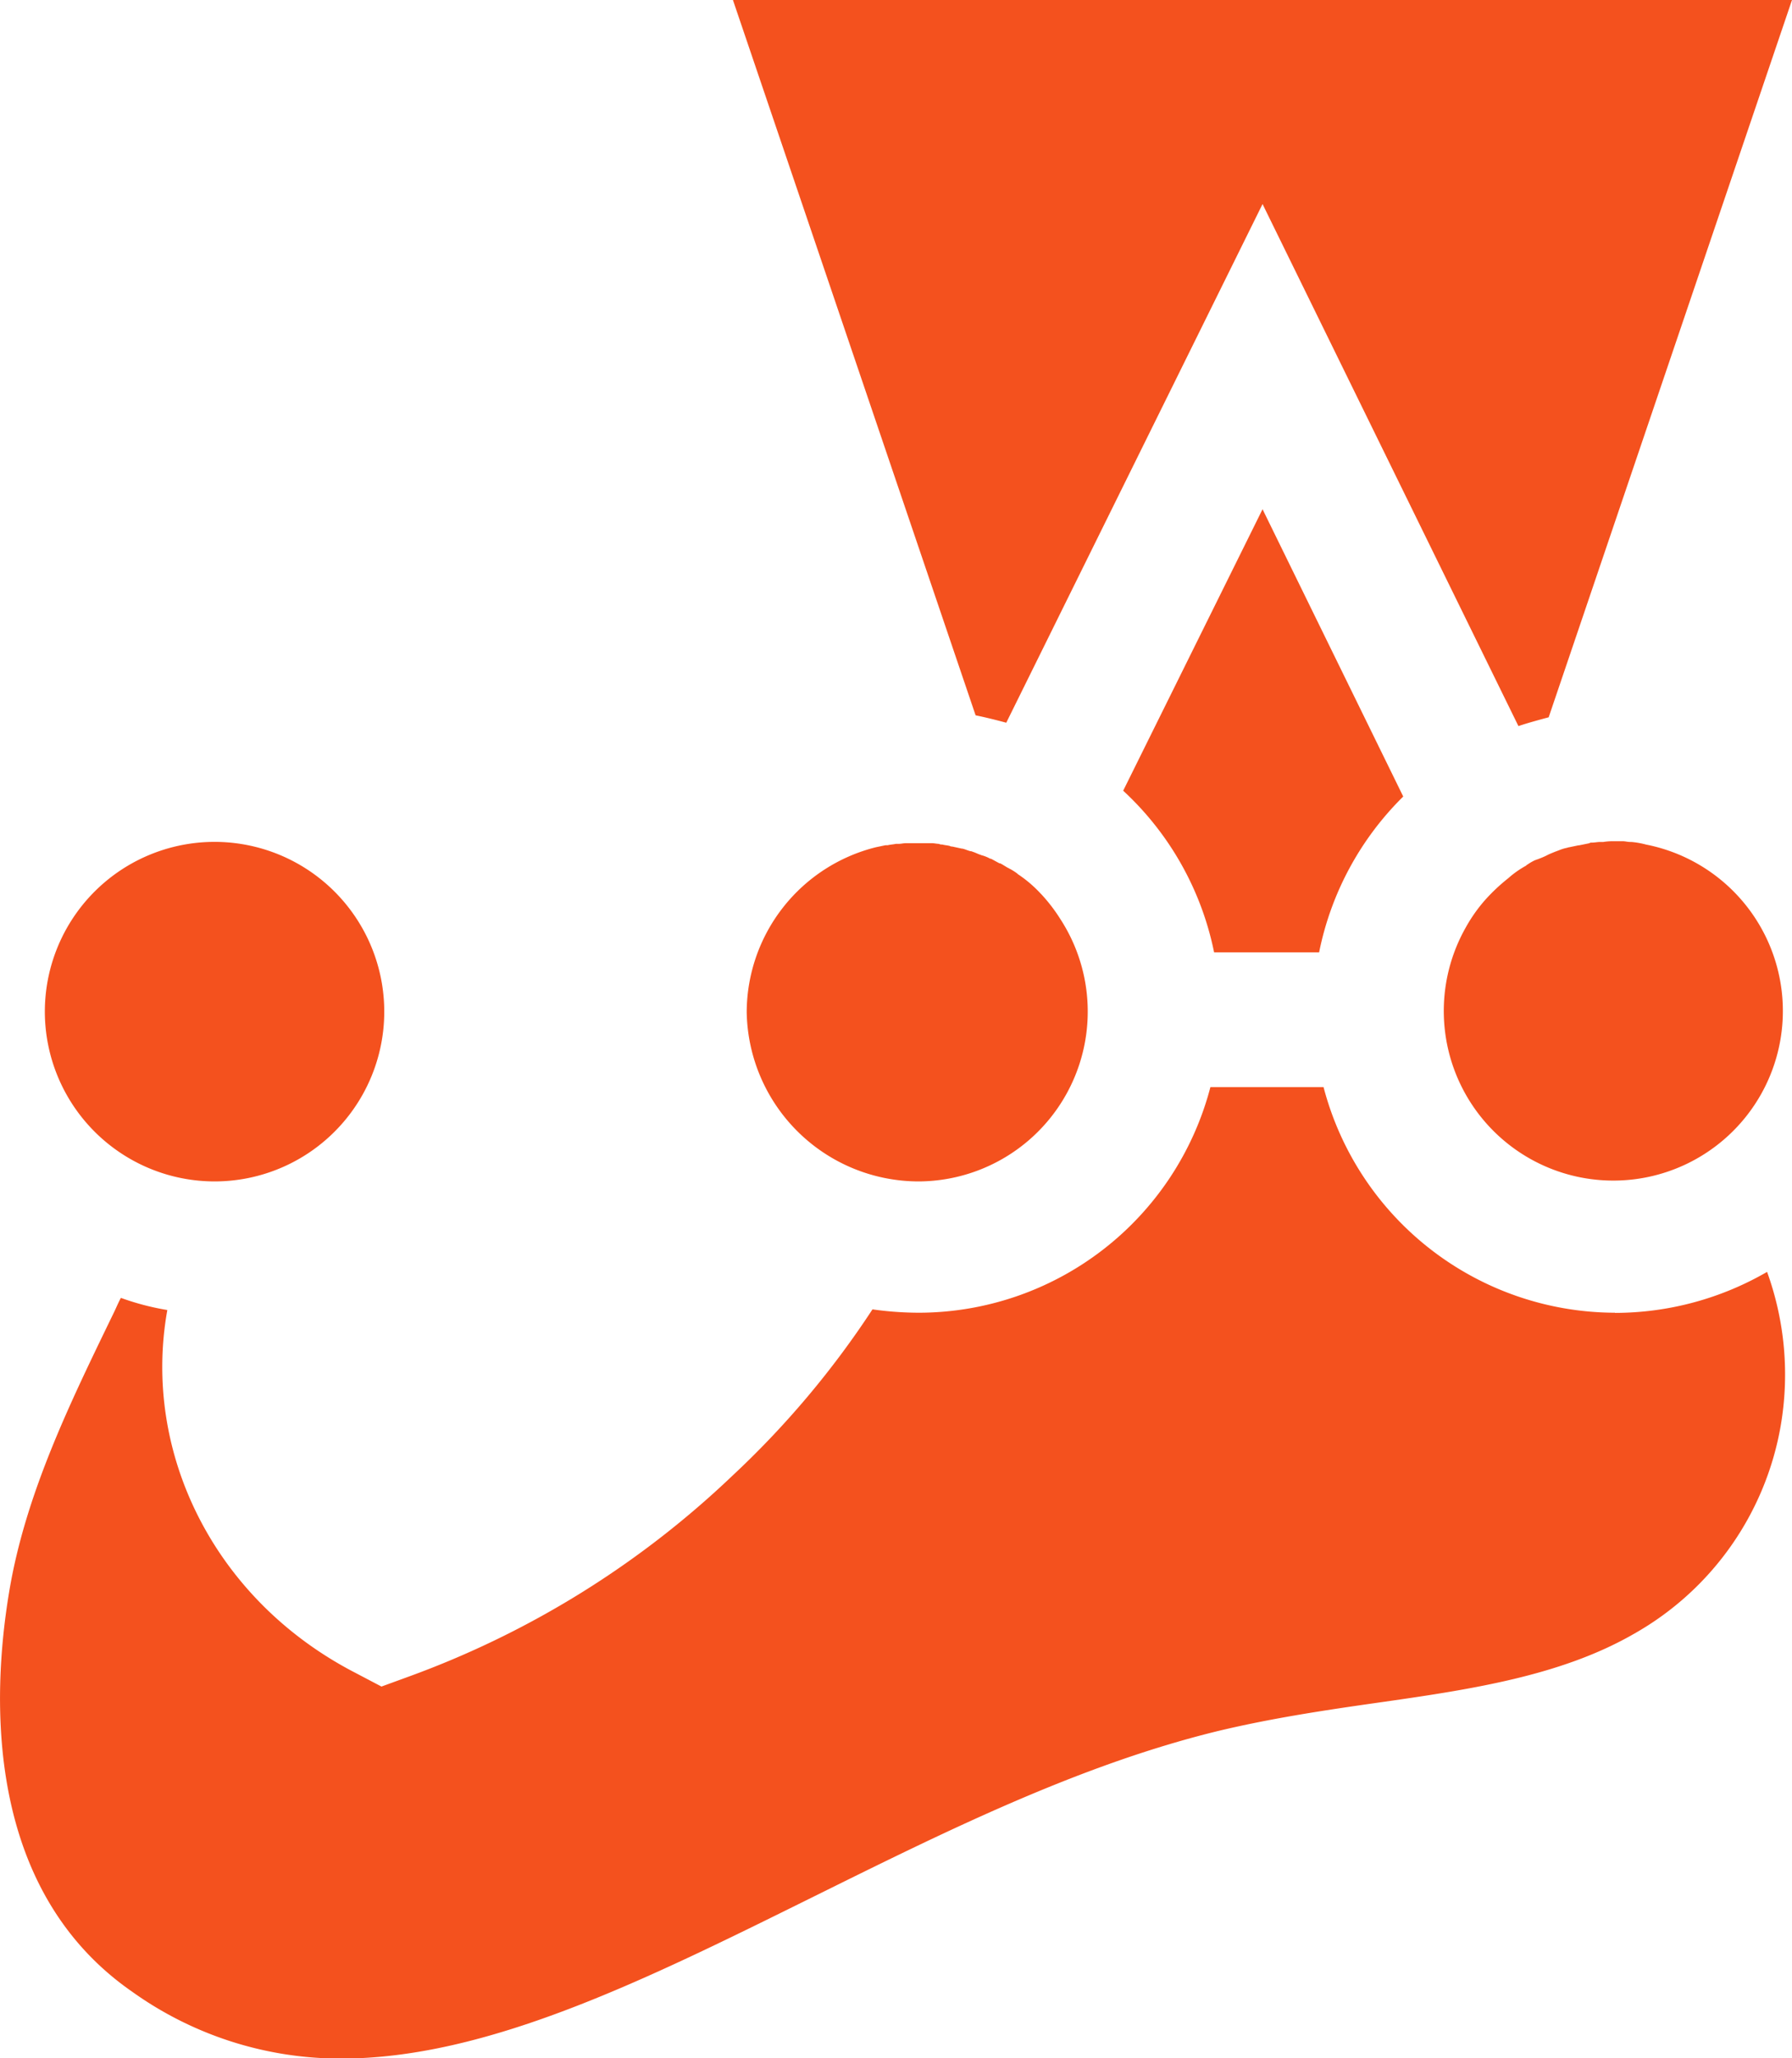
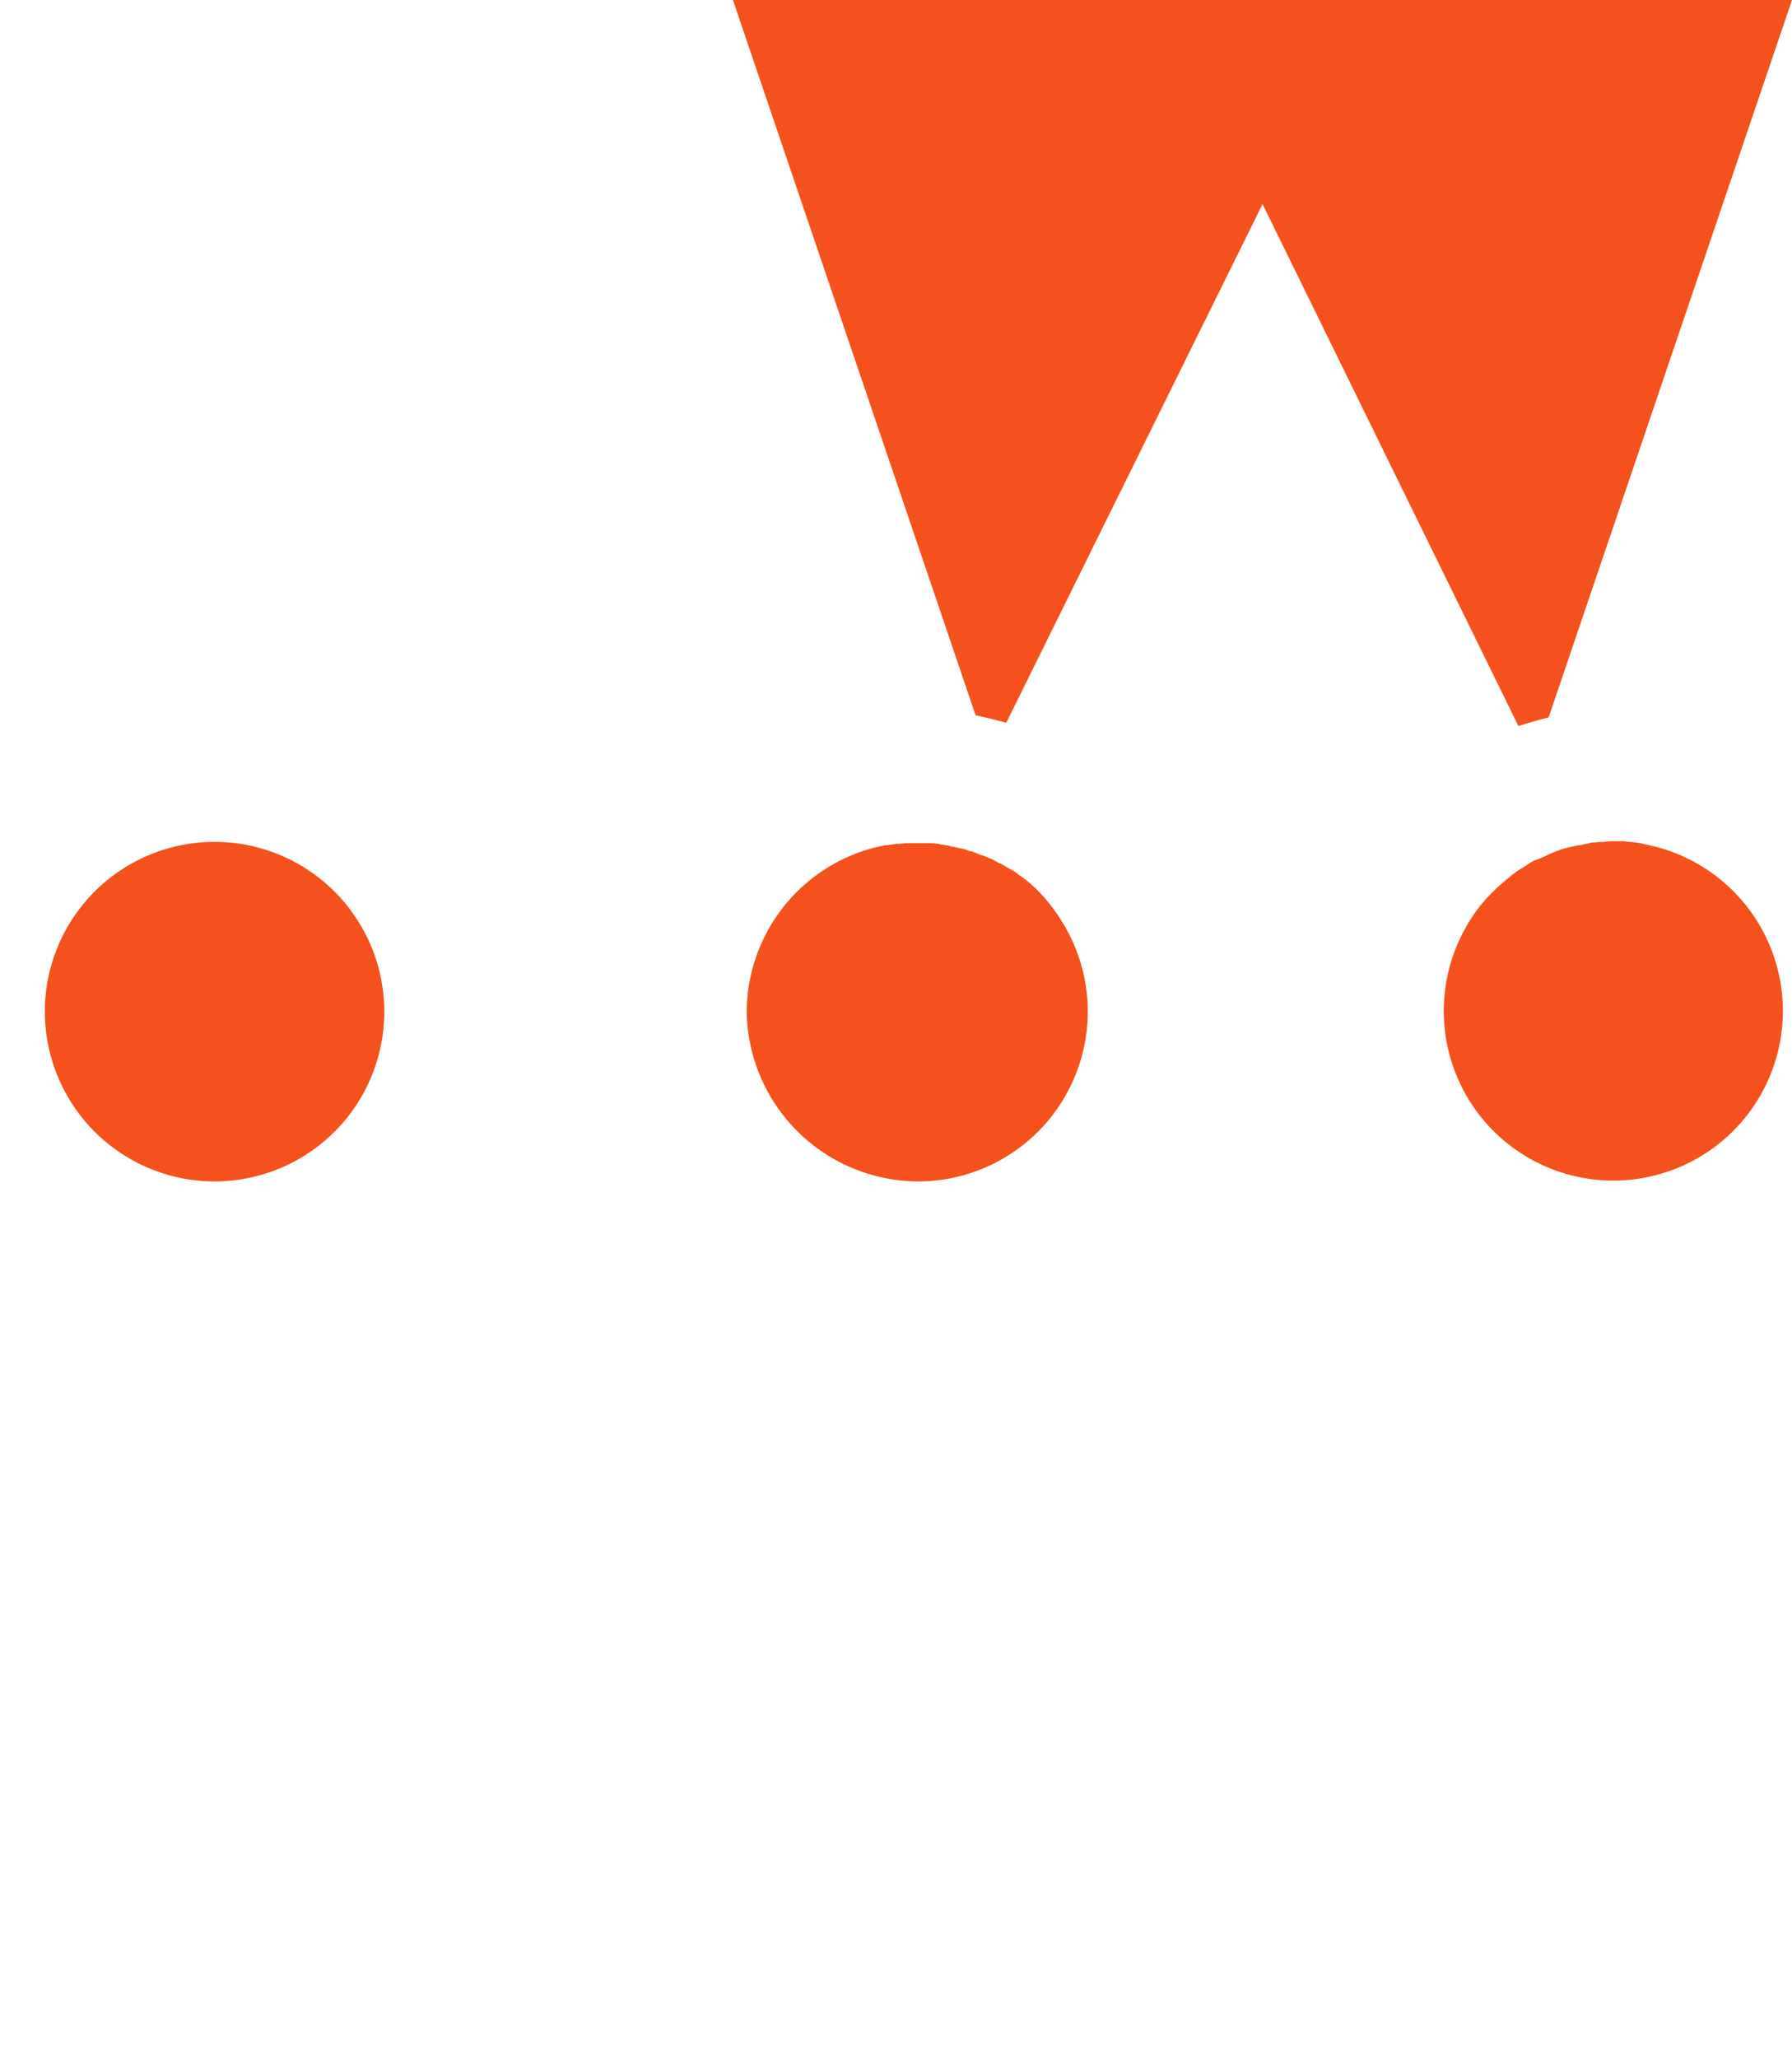
<svg xmlns="http://www.w3.org/2000/svg" id="Layer_1" data-name="Layer 1" viewBox="0 0 218.58 250.97">
  <defs>
    <style>.cls-1{fill:#f4511e;}</style>
  </defs>
  <title>jest</title>
-   <path class="cls-1" d="M154,62.09,137,96.41a36.79,36.79,0,0,1,11.09,19.71h12.81a36.85,36.85,0,0,1,10.26-19Z" />
  <path class="cls-1" d="M122.74,88.12,154,24.88l31.21,63.65c1.23-.41,2.46-.74,3.69-1.07L218.58,0H89.4L119,87.22C120.19,87.46,121.51,87.79,122.74,88.12ZM112,144.05a20.71,20.71,0,0,0,17.33-32,20.35,20.35,0,0,0-2.3-3l-.08-.08a15.3,15.3,0,0,0-2.79-2.38l-.09-.09a7.84,7.84,0,0,0-.9-.57c-.08,0-.08-.08-.16-.08-.33-.17-.66-.41-1-.58h-.08c-.33-.16-.74-.41-1.07-.57h-.08a4.62,4.62,0,0,0-1-.41c-.08,0-.16-.08-.24-.08-.25-.09-.58-.25-.82-.33s-.17-.09-.33-.09c-.33-.08-.66-.24-1-.32h-.08l-1.15-.25a.65.65,0,0,1-.33-.08c-.33-.08-.57-.08-.9-.17a.74.74,0,0,1-.41-.08c-.25,0-.58-.08-.82-.08H110.5c-.32,0-.57.08-.9.08h-.33c-.33.08-.65.08-1,.17H108l-1.15.24a20.79,20.79,0,0,0-15.77,20.12A21,21,0,0,0,112,144.05ZM199,102.66h-.16c-.33,0-.58-.09-.9-.09H196.9a7,7,0,0,0-1.32.09h-.41c-.32,0-.65.08-1,.08a.51.51,0,0,0-.33.08l-1.23.25h-.08l-1.15.24c-.09,0-.25.08-.33.08a5.48,5.48,0,0,0-1,.33c-.08,0-.16.08-.24.08-.41.17-.83.33-1.15.5s-.74.33-1.15.49c-.09,0-.17.08-.25.08a6.37,6.37,0,0,0-1,.58.08.08,0,0,0-.08.08,11.78,11.78,0,0,0-2.13,1.48l-.09.08a22.29,22.29,0,0,0-2.87,2.71,19,19,0,0,0-2.3,3.28,20.68,20.68,0,1,0,22-10.1,10.37,10.37,0,0,0-1.81-.32ZM26.16,144.05a20.7,20.7,0,1,0-20.69-20.7A20.72,20.72,0,0,0,26.16,144.05Z" />
-   <path class="cls-1" d="M197,160.06a36.84,36.84,0,0,1-35.56-27.51h-13.8a36.82,36.82,0,0,1-35.56,27.51,41.06,41.06,0,0,1-5.66-.41,110.54,110.54,0,0,1-17.08,20.28A113.27,113.27,0,0,1,49.9,204.41l-3.37,1.23L43.41,204c-17.25-8.87-26.12-26.86-23-44.27a31.56,31.56,0,0,1-5.66-1.48c-.33.58-.58,1.23-.91,1.89-5.25,10.84-10.75,22-12.73,34-2.13,12.81-3,36.22,15,48.7A43.67,43.67,0,0,0,41.6,251c17.82,0,37-9.53,57.41-19.63,15.93-7.88,32.35-16.09,49.44-20.28,6.48-1.56,13.05-2.55,19.38-3.45,11.58-1.64,22.58-3.29,31.53-8.46a36.24,36.24,0,0,0,17.82-25.21,36.79,36.79,0,0,0-1.64-18.89,37.1,37.1,0,0,1-18.56,5Z" />
</svg>